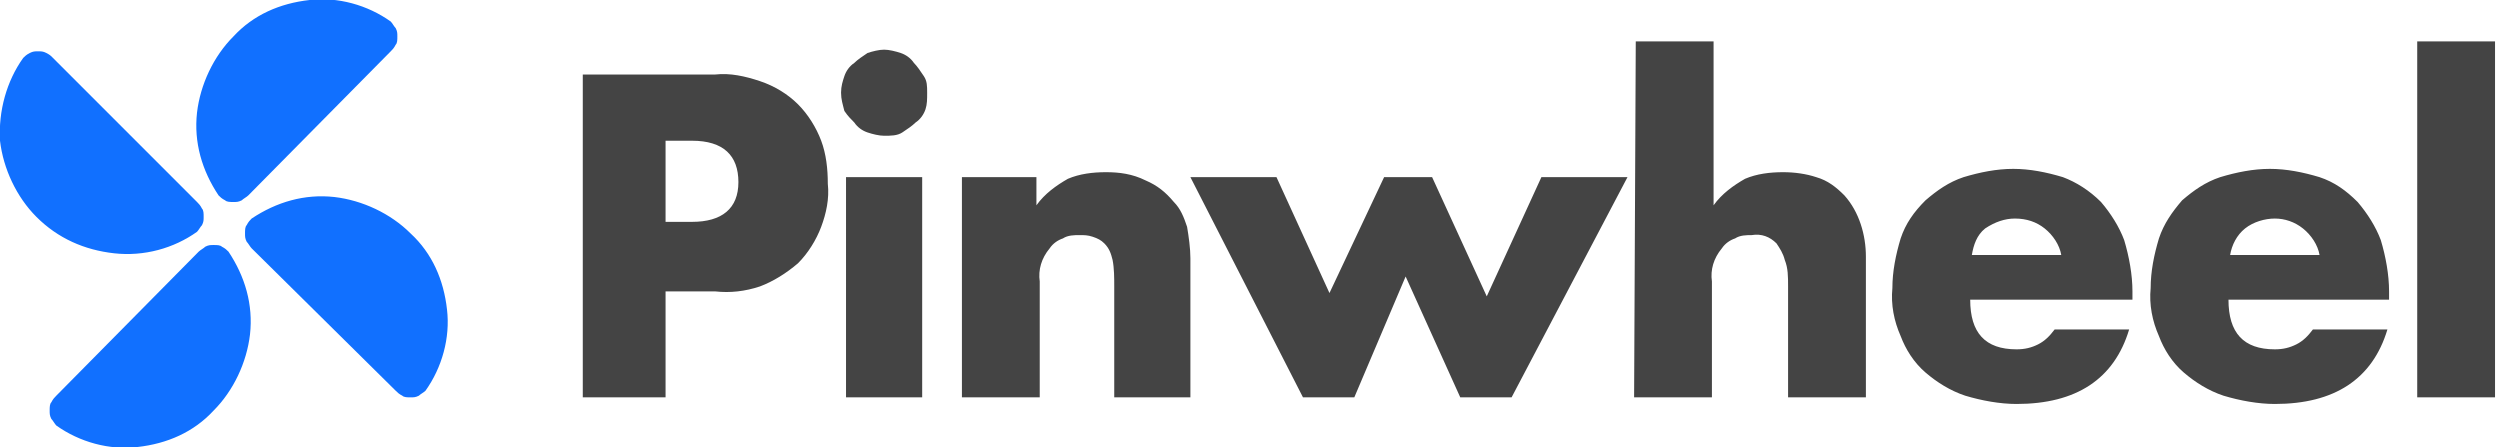
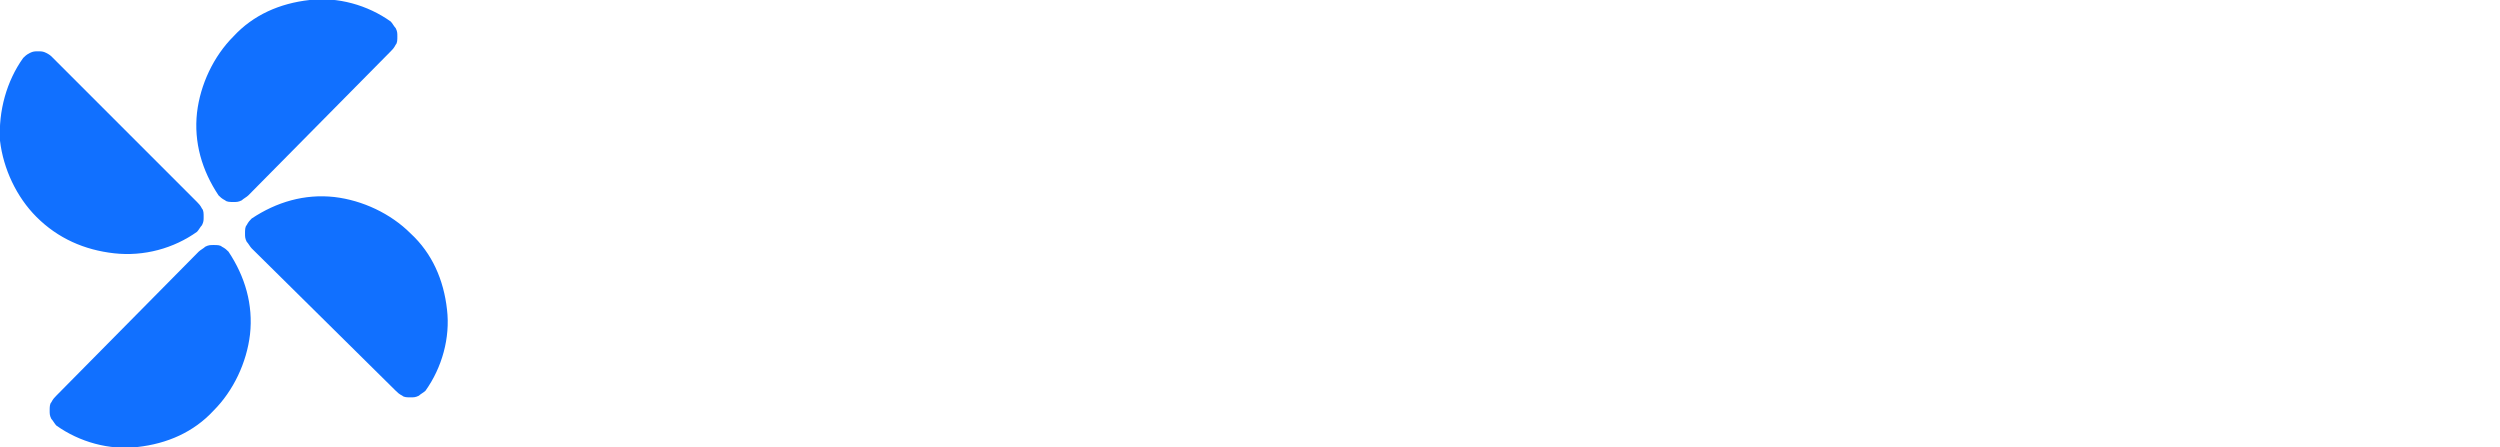
<svg xmlns="http://www.w3.org/2000/svg" xmlns:xlink="http://www.w3.org/1999/xlink" version="1.1" id="Layer_1" x="0px" y="0px" viewBox="0 0 151 27" style="enable-background:new 0 0 151 27;" xml:space="preserve">
  <style type="text/css">
	.st0{fillRule:evenodd;clipRule:evenodd;fill:#1170FF;}
	.st1{clip-path:url(#SVGID_00000182501884451884590080000008575663991326493363_);fillRule:evenodd;clipRule:evenodd;fill:#1170FF;}
</style>
  <path class="st0" d="M1.4,3.5c0.1-0.1,0.2-0.2,0.4-0.3s0.3-0.1,0.5-0.1c0.2,0,0.3,0,0.5,0.1C2.8,3.2,3,3.3,3.1,3.4l8.8,8.8  c0.1,0.1,0.2,0.2,0.3,0.4c0.1,0.1,0.1,0.3,0.1,0.5c0,0.2,0,0.3-0.1,0.5c-0.1,0.1-0.2,0.3-0.3,0.4c-1.4,1-3.2,1.5-5,1.3  c-1.8-0.2-3.4-0.9-4.7-2.2C1,11.9,0.2,10.2,0,8.5C-0.1,6.7,0.4,4.9,1.4,3.5z M3.4,23.9c-0.1,0.1-0.2,0.2-0.3,0.4  c-0.1,0.1-0.1,0.3-0.1,0.5c0,0.2,0,0.3,0.1,0.5c0.1,0.1,0.2,0.3,0.3,0.4c1.4,1,3.2,1.5,4.9,1.3c1.8-0.2,3.4-0.9,4.6-2.2  c1.2-1.2,2-2.9,2.2-4.6c0.2-1.8-0.3-3.5-1.3-5c-0.1-0.1-0.2-0.2-0.4-0.3c-0.1-0.1-0.3-0.1-0.5-0.1c-0.2,0-0.3,0-0.5,0.1  c-0.1,0.1-0.3,0.2-0.4,0.3L3.4,23.9z M23.6,3.1c0.1-0.1,0.2-0.2,0.3-0.4c0.1-0.1,0.1-0.3,0.1-0.5c0-0.2,0-0.3-0.1-0.5  c-0.1-0.1-0.2-0.3-0.3-0.4c-1.4-1-3.2-1.5-4.9-1.3c-1.8,0.2-3.4,0.9-4.6,2.2c-1.2,1.2-2,2.9-2.2,4.6c-0.2,1.8,0.3,3.5,1.3,5  c0.1,0.1,0.2,0.2,0.4,0.3c0.1,0.1,0.3,0.1,0.5,0.1c0.2,0,0.3,0,0.5-0.1c0.1-0.1,0.3-0.2,0.4-0.3L23.6,3.1z M23.9,23.6  c0.1,0.1,0.2,0.2,0.4,0.3c0.1,0.1,0.3,0.1,0.5,0.1c0.2,0,0.3,0,0.5-0.1c0.1-0.1,0.3-0.2,0.4-0.3c1-1.4,1.5-3.2,1.3-4.9  c-0.2-1.8-0.9-3.4-2.2-4.6c-1.2-1.2-2.9-2-4.6-2.2c-1.8-0.2-3.5,0.3-5,1.3c-0.1,0.1-0.2,0.2-0.3,0.4c-0.1,0.1-0.1,0.3-0.1,0.5  c0,0.2,0,0.3,0.1,0.5c0.1,0.1,0.2,0.3,0.3,0.4L23.9,23.6z" />
  <g>
    <defs>
-       <rect id="SVGID_1_" x="35.2" y="2.5" width="115.5" height="22" />
-     </defs>
+       </defs>
    <clipPath id="SVGID_00000039106538238287462450000001241872396177450154_">
      <use xlink:href="#SVGID_1_" style="overflow:visible;fill:#444" />
    </clipPath>
    <g style="clip-path:url(#SVGID_00000039106538238287462450000001241872396177450154_);fill:#444">
-       <path d="M40.2,13.4h1.6c1.8,0,2.8-0.8,2.8-2.4c0-1.6-0.9-2.5-2.8-2.5h-1.6V13.4z M40.2,24h-5V4.5h8c0.9-0.1,1.8,0.1,2.7,0.4    c0.9,0.3,1.7,0.8,2.3,1.4c0.6,0.6,1.1,1.4,1.4,2.2s0.4,1.7,0.4,2.6c0.1,0.9-0.1,1.8-0.4,2.6c-0.3,0.8-0.8,1.6-1.4,2.2    c-0.7,0.6-1.5,1.1-2.3,1.4c-0.9,0.3-1.8,0.4-2.7,0.3h-3V24z M55.7,10.7V24h-4.6V10.7H55.7z M50.8,5.6c0-0.4,0.1-0.7,0.2-1    c0.1-0.3,0.3-0.6,0.6-0.8c0.2-0.2,0.5-0.4,0.8-0.6c0.3-0.1,0.7-0.2,1-0.2c0.3,0,0.7,0.1,1,0.2c0.3,0.1,0.6,0.3,0.8,0.6    c0.2,0.2,0.4,0.5,0.6,0.8C56,4.9,56,5.2,56,5.6c0,0.4,0,0.7-0.1,1c-0.1,0.3-0.3,0.6-0.6,0.8c-0.2,0.2-0.5,0.4-0.8,0.6    c-0.3,0.2-0.7,0.2-1.1,0.2c-0.3,0-0.7-0.1-1-0.2c-0.3-0.1-0.6-0.3-0.8-0.6C51.4,7.2,51.2,7,51,6.7C50.9,6.3,50.8,6,50.8,5.6    L50.8,5.6z M57.9,10.7h4.7v1.7c0.5-0.7,1.2-1.2,1.9-1.6c0.7-0.3,1.5-0.4,2.3-0.4c0.8,0,1.6,0.1,2.4,0.5c0.7,0.3,1.2,0.7,1.7,1.3    c0.4,0.4,0.6,0.9,0.8,1.5c0.1,0.6,0.2,1.3,0.2,1.9V24h-4.6v-6.7c0-0.5,0-1.1-0.1-1.6c-0.1-0.4-0.2-0.7-0.5-1    c-0.2-0.2-0.4-0.3-0.7-0.4c-0.3-0.1-0.5-0.1-0.8-0.1c-0.3,0-0.7,0-1,0.2c-0.3,0.1-0.6,0.3-0.8,0.6c-0.5,0.6-0.7,1.3-0.6,2V24h-4.7    V10.7z M77.1,10.7l3.2,7l3.3-7h2.9l3.3,7.2l3.3-7.2h5.2L91.3,24h-3.1l-3.3-7.3L81.8,24h-3.1l-6.8-13.3H77.1z M98.8,2.5h4.7v9.9    c0.5-0.7,1.2-1.2,1.9-1.6c0.7-0.3,1.5-0.4,2.3-0.4c0.7,0,1.4,0.1,2,0.3c0.7,0.2,1.2,0.6,1.7,1.1c0.9,1,1.3,2.4,1.3,3.7V24h-4.7    v-6.7c0-0.6,0-1.1-0.2-1.6c-0.1-0.4-0.3-0.7-0.5-1c-0.4-0.4-0.9-0.6-1.5-0.5c-0.3,0-0.7,0-1,0.2c-0.3,0.1-0.6,0.3-0.8,0.6    c-0.5,0.6-0.7,1.3-0.6,2V24h-4.7L98.8,2.5z M124.5,15.4c-0.1-0.6-0.5-1.2-1-1.6c-0.5-0.4-1.1-0.6-1.8-0.6c-0.6,0-1.2,0.2-1.8,0.6    c-0.5,0.4-0.7,1-0.8,1.6L124.5,15.4z M119,18.1c0,2,0.9,3,2.8,3c0.5,0,0.9-0.1,1.3-0.3c0.4-0.2,0.7-0.5,1-0.9h4.5    c-0.9,3-3.2,4.5-6.8,4.5c-1,0-2.1-0.2-3.1-0.5c-0.9-0.3-1.7-0.8-2.4-1.4c-0.7-0.6-1.2-1.4-1.5-2.2c-0.4-0.9-0.6-1.9-0.5-2.9    c0-1,0.2-2,0.5-3c0.3-0.9,0.8-1.6,1.5-2.3c0.7-0.6,1.4-1.1,2.3-1.4c1-0.3,2-0.5,3-0.5c1,0,2,0.2,3,0.5c0.8,0.3,1.6,0.8,2.3,1.5    c0.6,0.7,1.1,1.5,1.4,2.3c0.3,1,0.5,2.1,0.5,3.1v0.5L119,18.1z M140.1,15.4c-0.1-0.6-0.5-1.2-1-1.6c-0.5-0.4-1.1-0.6-1.7-0.6    c-0.6,0-1.3,0.2-1.8,0.6c-0.5,0.4-0.8,1-0.9,1.6H140.1z M134.6,18.1c0,2,0.9,3,2.8,3c0.5,0,0.9-0.1,1.3-0.3c0.4-0.2,0.7-0.5,1-0.9    h4.5c-0.9,3-3.2,4.5-6.8,4.5c-1,0-2.1-0.2-3.1-0.5c-0.9-0.3-1.7-0.8-2.4-1.4c-0.7-0.6-1.2-1.4-1.5-2.2c-0.4-0.9-0.6-1.9-0.5-2.9    c0-1,0.2-2,0.5-3c0.3-0.9,0.8-1.6,1.4-2.3c0.7-0.6,1.4-1.1,2.3-1.4c1-0.3,2-0.5,3-0.5c1,0,2,0.2,3,0.5c0.9,0.3,1.6,0.8,2.3,1.5    c0.6,0.7,1.1,1.5,1.4,2.3c0.3,1,0.5,2.1,0.5,3.1v0.5H134.6z M150.7,2.5V24H146V2.5H150.7z" />
+       <path d="M40.2,13.4h1.6c1.8,0,2.8-0.8,2.8-2.4c0-1.6-0.9-2.5-2.8-2.5h-1.6V13.4z M40.2,24h-5V4.5h8c0.9-0.1,1.8,0.1,2.7,0.4    c0.9,0.3,1.7,0.8,2.3,1.4c0.6,0.6,1.1,1.4,1.4,2.2s0.4,1.7,0.4,2.6c0.1,0.9-0.1,1.8-0.4,2.6c-0.3,0.8-0.8,1.6-1.4,2.2    c-0.7,0.6-1.5,1.1-2.3,1.4c-0.9,0.3-1.8,0.4-2.7,0.3h-3V24z M55.7,10.7V24h-4.6V10.7H55.7z M50.8,5.6c0-0.4,0.1-0.7,0.2-1    c0.1-0.3,0.3-0.6,0.6-0.8c0.2-0.2,0.5-0.4,0.8-0.6c0.3-0.1,0.7-0.2,1-0.2c0.3,0,0.7,0.1,1,0.2c0.3,0.1,0.6,0.3,0.8,0.6    c0.2,0.2,0.4,0.5,0.6,0.8C56,4.9,56,5.2,56,5.6c0,0.4,0,0.7-0.1,1c-0.1,0.3-0.3,0.6-0.6,0.8c-0.2,0.2-0.5,0.4-0.8,0.6    c-0.3,0.2-0.7,0.2-1.1,0.2c-0.3,0-0.7-0.1-1-0.2c-0.3-0.1-0.6-0.3-0.8-0.6C51.4,7.2,51.2,7,51,6.7C50.9,6.3,50.8,6,50.8,5.6    L50.8,5.6z M57.9,10.7h4.7v1.7c0.5-0.7,1.2-1.2,1.9-1.6c0.7-0.3,1.5-0.4,2.3-0.4c0.8,0,1.6,0.1,2.4,0.5c0.7,0.3,1.2,0.7,1.7,1.3    c0.4,0.4,0.6,0.9,0.8,1.5c0.1,0.6,0.2,1.3,0.2,1.9V24h-4.6v-6.7c0-0.5,0-1.1-0.1-1.6c-0.1-0.4-0.2-0.7-0.5-1    c-0.2-0.2-0.4-0.3-0.7-0.4c-0.3-0.1-0.5-0.1-0.8-0.1c-0.3,0-0.7,0-1,0.2c-0.3,0.1-0.6,0.3-0.8,0.6c-0.5,0.6-0.7,1.3-0.6,2V24h-4.7    V10.7z M77.1,10.7l3.2,7l3.3-7h2.9l3.3,7.2l3.3-7.2h5.2L91.3,24h-3.1l-3.3-7.3L81.8,24h-3.1l-6.8-13.3H77.1z M98.8,2.5h4.7v9.9    c0.5-0.7,1.2-1.2,1.9-1.6c0.7-0.3,1.5-0.4,2.3-0.4c0.7,0,1.4,0.1,2,0.3c0.7,0.2,1.2,0.6,1.7,1.1c0.9,1,1.3,2.4,1.3,3.7V24h-4.7    v-6.7c0-0.6,0-1.1-0.2-1.6c-0.1-0.4-0.3-0.7-0.5-1c-0.4-0.4-0.9-0.6-1.5-0.5c-0.3,0-0.7,0-1,0.2c-0.3,0.1-0.6,0.3-0.8,0.6    c-0.5,0.6-0.7,1.3-0.6,2V24h-4.7L98.8,2.5z M124.5,15.4c-0.1-0.6-0.5-1.2-1-1.6c-0.5-0.4-1.1-0.6-1.8-0.6c-0.6,0-1.2,0.2-1.8,0.6    c-0.5,0.4-0.7,1-0.8,1.6L124.5,15.4z M119,18.1c0,2,0.9,3,2.8,3c0.5,0,0.9-0.1,1.3-0.3c0.4-0.2,0.7-0.5,1-0.9h4.5    c-0.9,3-3.2,4.5-6.8,4.5c-1,0-2.1-0.2-3.1-0.5c-0.9-0.3-1.7-0.8-2.4-1.4c-0.7-0.6-1.2-1.4-1.5-2.2c-0.4-0.9-0.6-1.9-0.5-2.9    c0-1,0.2-2,0.5-3c0.3-0.9,0.8-1.6,1.5-2.3c0.7-0.6,1.4-1.1,2.3-1.4c1-0.3,2-0.5,3-0.5c1,0,2,0.2,3,0.5c0.6,0.7,1.1,1.5,1.4,2.3c0.3,1,0.5,2.1,0.5,3.1v0.5L119,18.1z M140.1,15.4c-0.1-0.6-0.5-1.2-1-1.6c-0.5-0.4-1.1-0.6-1.7-0.6    c-0.6,0-1.3,0.2-1.8,0.6c-0.5,0.4-0.8,1-0.9,1.6H140.1z M134.6,18.1c0,2,0.9,3,2.8,3c0.5,0,0.9-0.1,1.3-0.3c0.4-0.2,0.7-0.5,1-0.9    h4.5c-0.9,3-3.2,4.5-6.8,4.5c-1,0-2.1-0.2-3.1-0.5c-0.9-0.3-1.7-0.8-2.4-1.4c-0.7-0.6-1.2-1.4-1.5-2.2c-0.4-0.9-0.6-1.9-0.5-2.9    c0-1,0.2-2,0.5-3c0.3-0.9,0.8-1.6,1.4-2.3c0.7-0.6,1.4-1.1,2.3-1.4c1-0.3,2-0.5,3-0.5c1,0,2,0.2,3,0.5c0.9,0.3,1.6,0.8,2.3,1.5    c0.6,0.7,1.1,1.5,1.4,2.3c0.3,1,0.5,2.1,0.5,3.1v0.5H134.6z M150.7,2.5V24H146V2.5H150.7z" />
    </g>
  </g>
</svg>